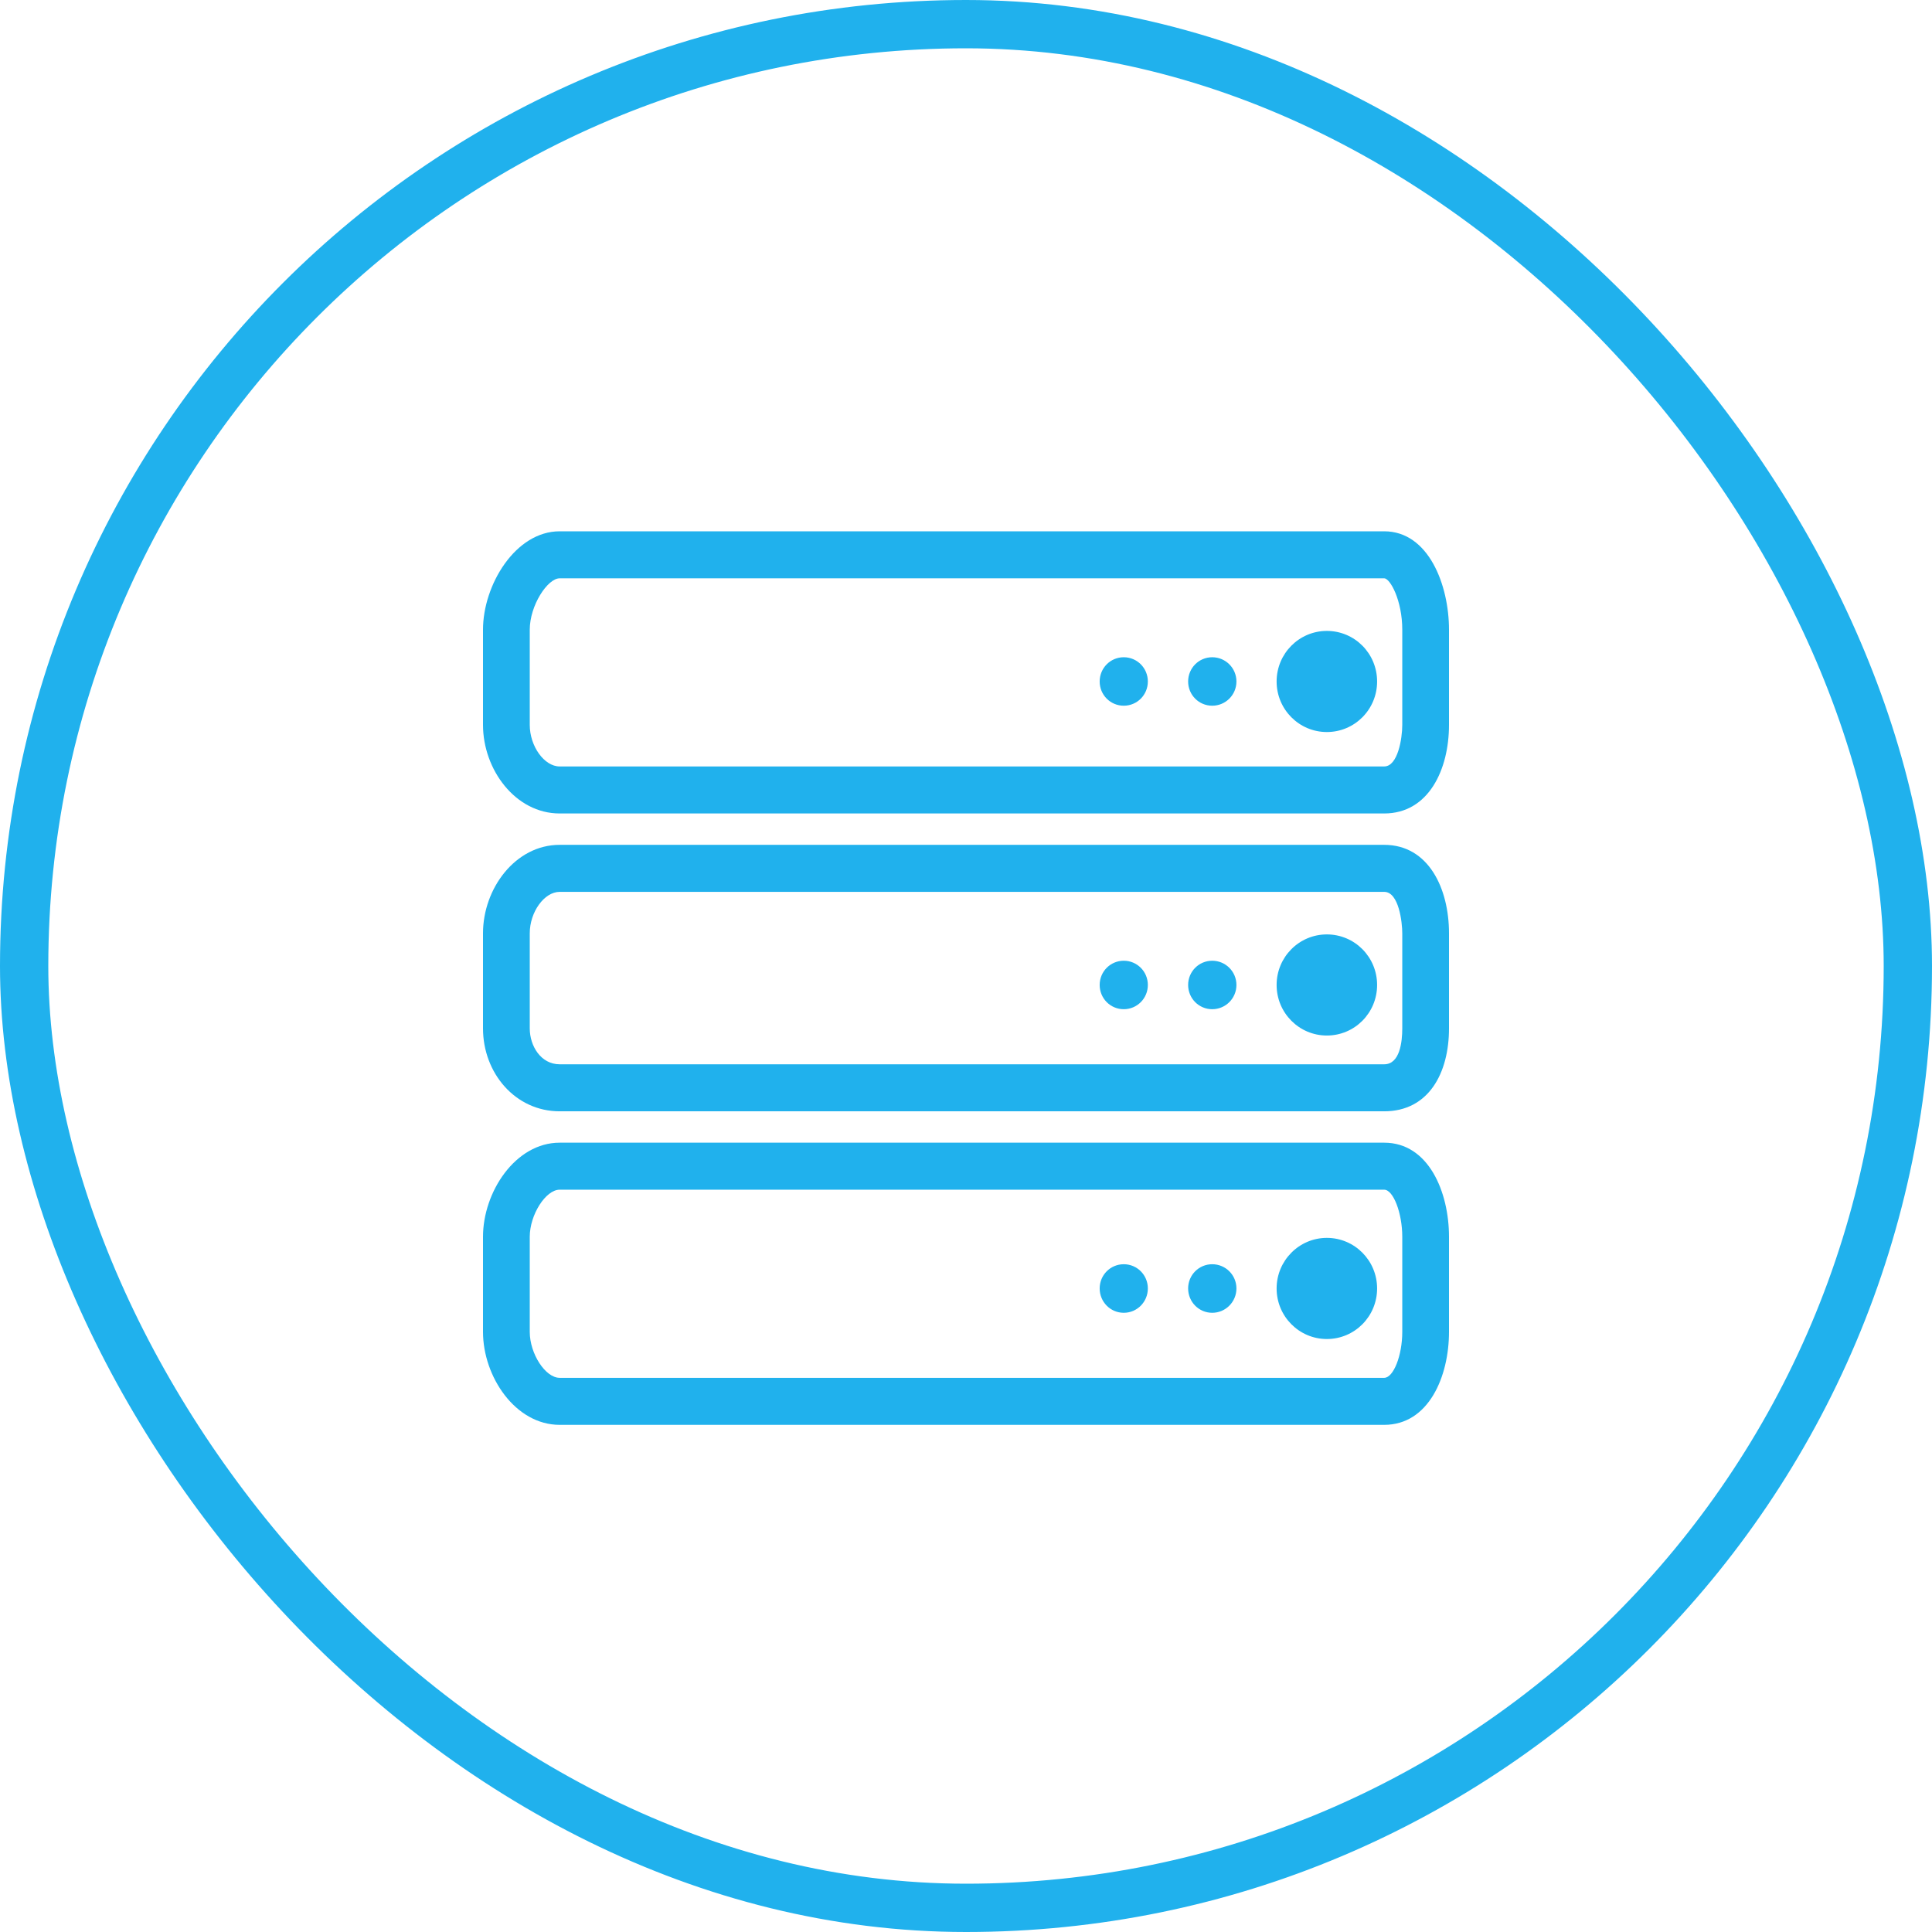
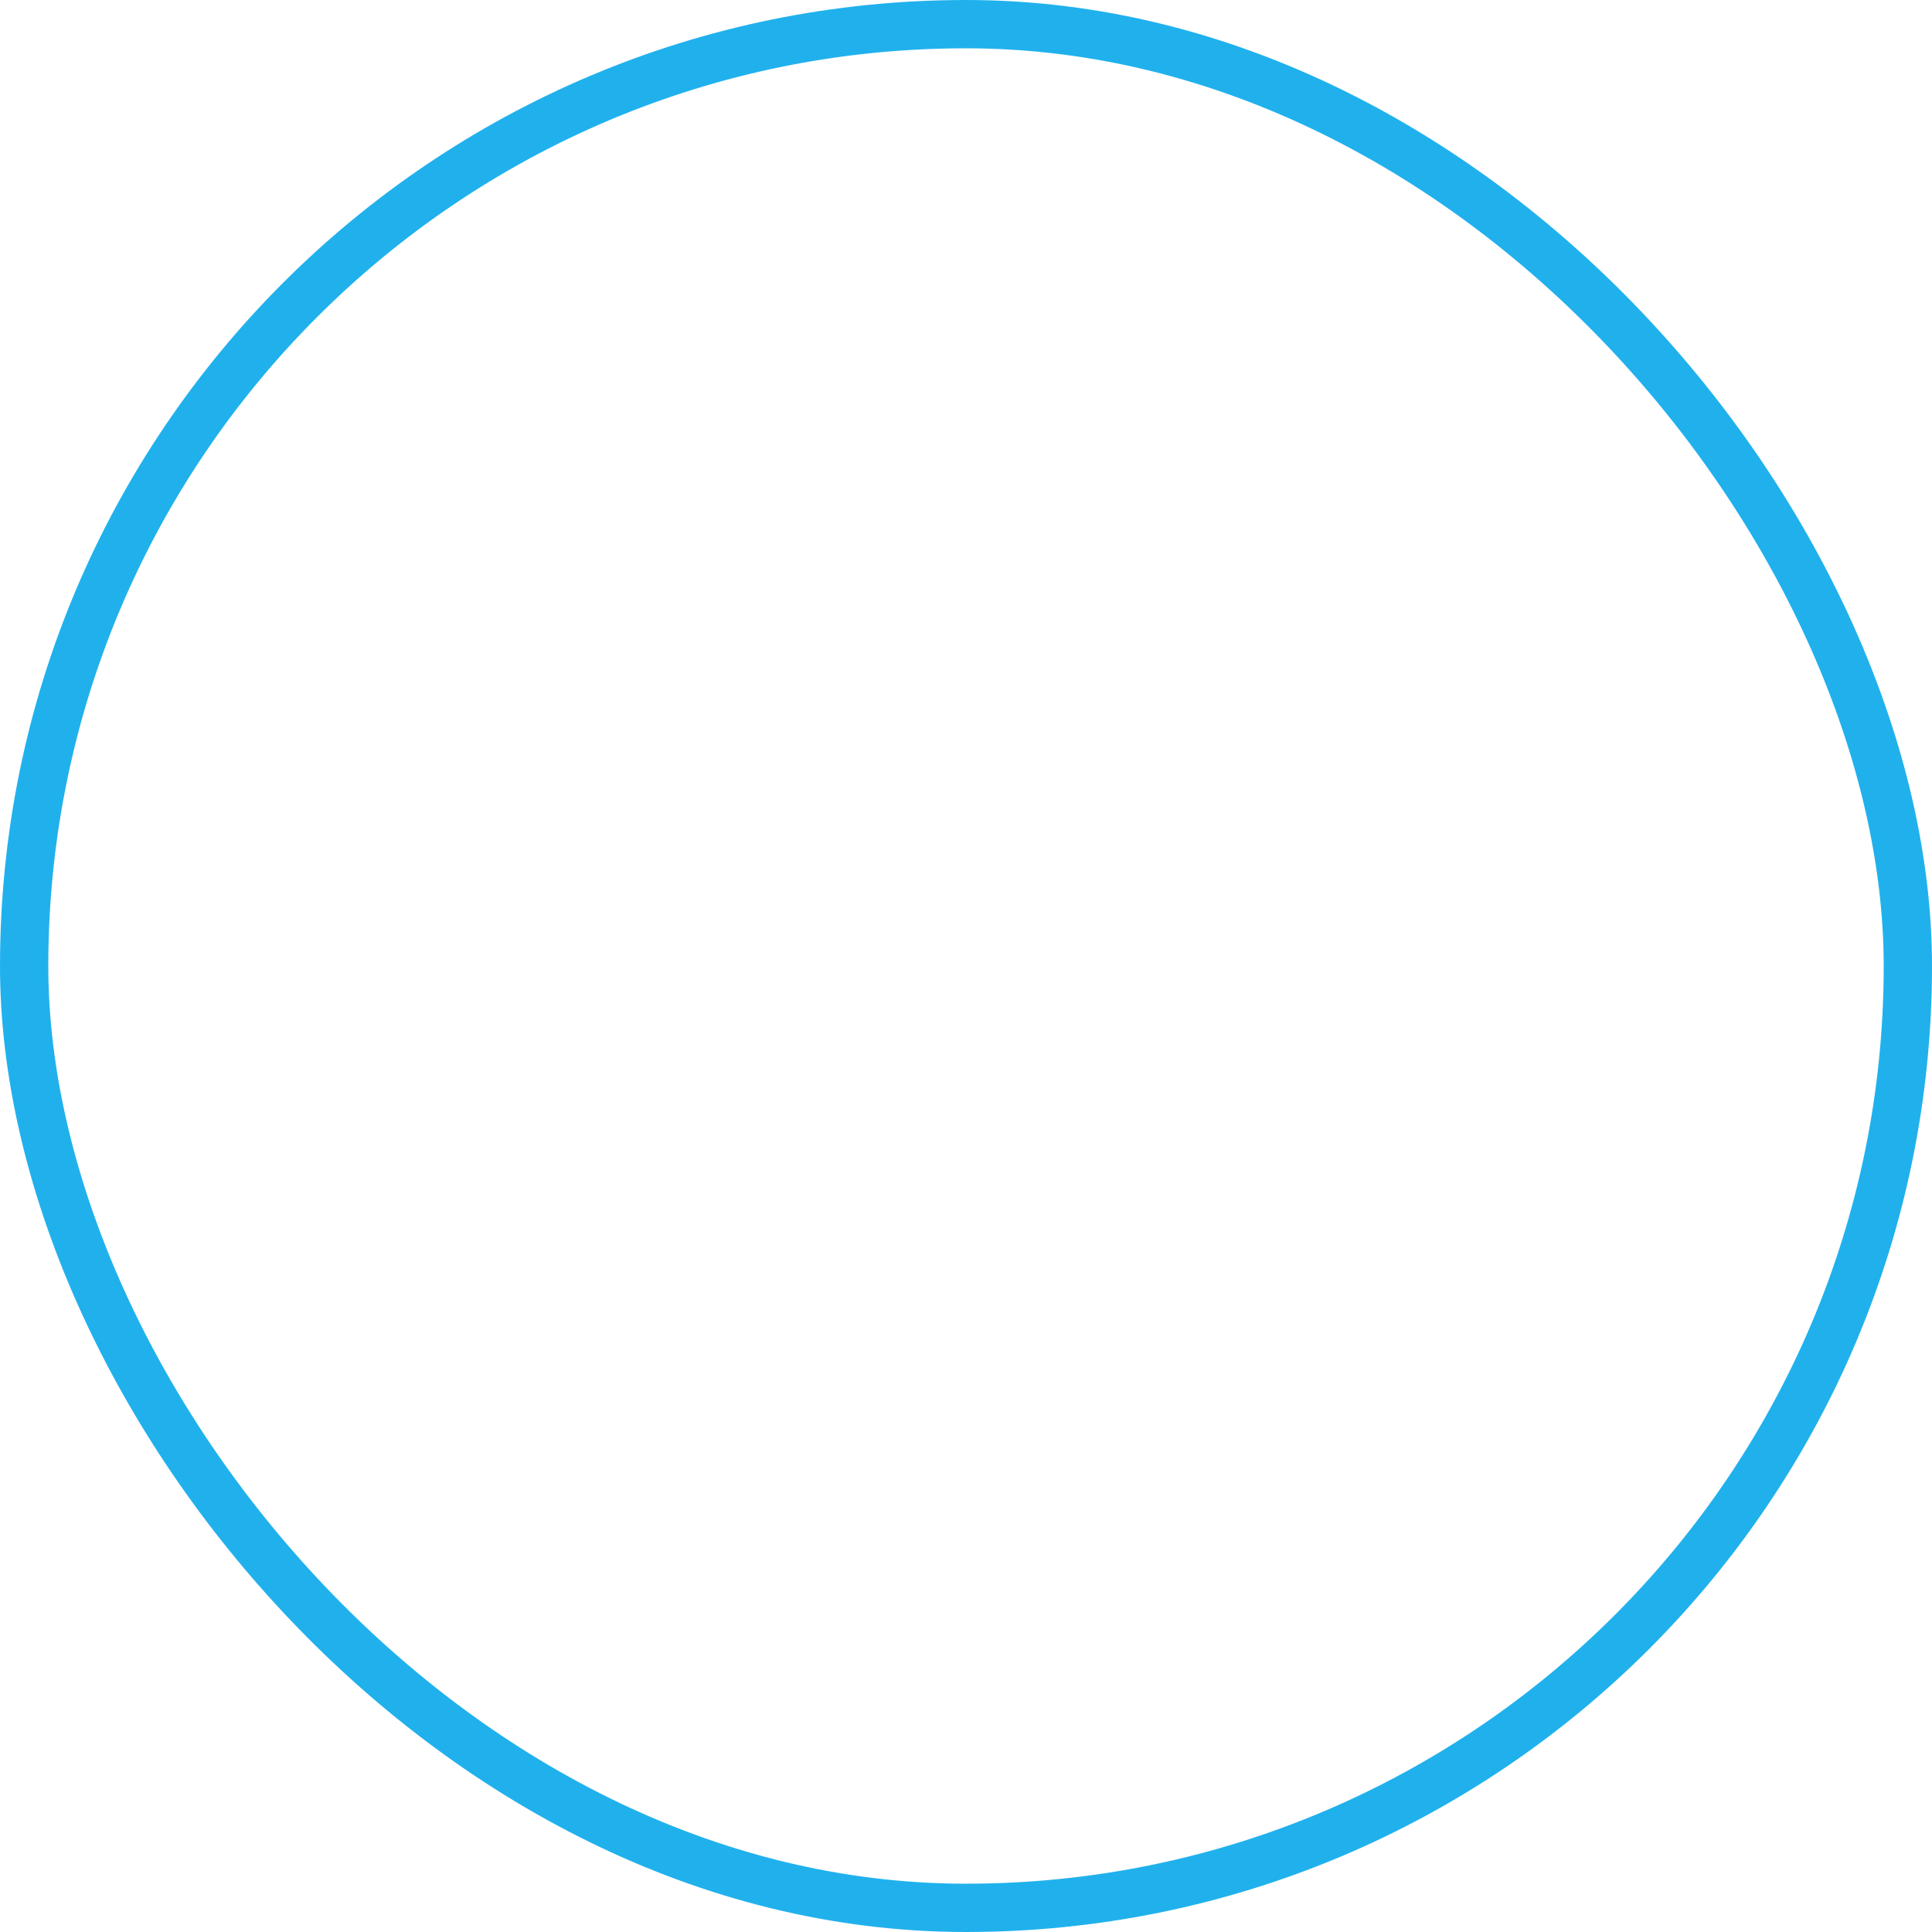
<svg xmlns="http://www.w3.org/2000/svg" width="80" height="80" viewBox="0 0 80 80" fill="none">
  <rect x="1" y="1" width="78" height="78" rx="39" stroke="#20B1ED" stroke-width="2" />
-   <path fill-rule="evenodd" clip-rule="evenodd" d="M23.174 22C21.338 22 20 24.228 20 26.075V30.016C20 31.863 21.338 33.684 23.174 33.684H57.316C59.157 33.684 60 31.863 60 30.016V26.075C60 24.228 59.157 22 57.316 22H23.174ZM23.174 47.316C21.338 47.316 20 49.361 20 51.213V55.149C20 57.001 21.338 59 23.174 59H57.316C59.157 59 60 57.001 60 55.149V51.213C60 49.361 59.157 47.316 57.316 47.316H23.174ZM20 38.646C20 36.794 21.338 34.983 23.174 34.983H57.316C59.157 34.983 60 36.794 60 38.646V42.583C60 44.434 59.157 46.017 57.316 46.017H23.174C21.338 46.017 20 44.434 20 42.583V38.646ZM58.065 26.075V30.016C58.065 30.577 57.882 31.737 57.316 31.737H23.174C22.538 31.737 21.936 30.901 21.936 30.016V26.075C21.936 25.068 22.674 23.947 23.174 23.947H57.316C57.566 23.947 58.065 24.867 58.065 26.075ZM58.065 55.149V51.213C58.065 50.229 57.694 49.263 57.316 49.263H23.174C22.595 49.263 21.936 50.302 21.936 51.213V55.149C21.936 56.057 22.584 57.053 23.174 57.053H57.316C57.701 57.053 58.065 56.127 58.065 55.149ZM58.065 38.646V42.583C58.065 43.138 57.967 44.07 57.316 44.07H23.174C22.399 44.07 21.936 43.314 21.936 42.583V38.646C21.936 37.764 22.538 36.93 23.174 36.93H57.316C57.927 36.93 58.065 38.201 58.065 38.646ZM54.942 51.258C56.094 51.258 57.023 52.198 57.023 53.352C57.023 54.51 56.094 55.446 54.942 55.446C53.795 55.446 52.862 54.51 52.862 53.352C52.862 52.198 53.795 51.258 54.942 51.258ZM57.023 28.219C57.023 27.06 56.094 26.125 54.942 26.125C53.795 26.125 52.862 27.06 52.862 28.219C52.862 29.377 53.795 30.312 54.942 30.312C56.094 30.312 57.023 29.377 57.023 28.219ZM50.196 52.349C50.748 52.349 51.198 52.795 51.198 53.352C51.198 53.909 50.748 54.36 50.196 54.36C49.642 54.36 49.198 53.909 49.198 53.352C49.198 52.795 49.642 52.349 50.196 52.349ZM51.198 28.219C51.198 27.662 50.748 27.215 50.196 27.215C49.642 27.215 49.198 27.662 49.198 28.219C49.198 28.775 49.642 29.222 50.196 29.222C50.748 29.222 51.198 28.775 51.198 28.219ZM50.196 39.782C50.748 39.782 51.198 40.229 51.198 40.785C51.198 41.342 50.748 41.789 50.196 41.789C49.642 41.789 49.198 41.342 49.198 40.785C49.198 40.229 49.642 39.782 50.196 39.782ZM47.53 53.352C47.53 52.795 47.085 52.349 46.533 52.349C45.979 52.349 45.535 52.795 45.535 53.352C45.535 53.909 45.979 54.36 46.533 54.36C47.085 54.36 47.53 53.909 47.53 53.352ZM46.533 27.215C47.085 27.215 47.53 27.662 47.53 28.219C47.53 28.775 47.085 29.222 46.533 29.222C45.979 29.222 45.535 28.775 45.535 28.219C45.535 27.662 45.979 27.215 46.533 27.215ZM47.53 40.785C47.53 40.229 47.085 39.782 46.533 39.782C45.979 39.782 45.535 40.229 45.535 40.785C45.535 41.342 45.979 41.789 46.533 41.789C47.085 41.789 47.53 41.342 47.53 40.785ZM54.942 38.692C56.094 38.692 57.023 39.627 57.023 40.785C57.023 41.944 56.094 42.879 54.942 42.879C53.795 42.879 52.862 41.944 52.862 40.785C52.862 39.627 53.795 38.692 54.942 38.692Z" fill="#20B1ED" />
</svg>